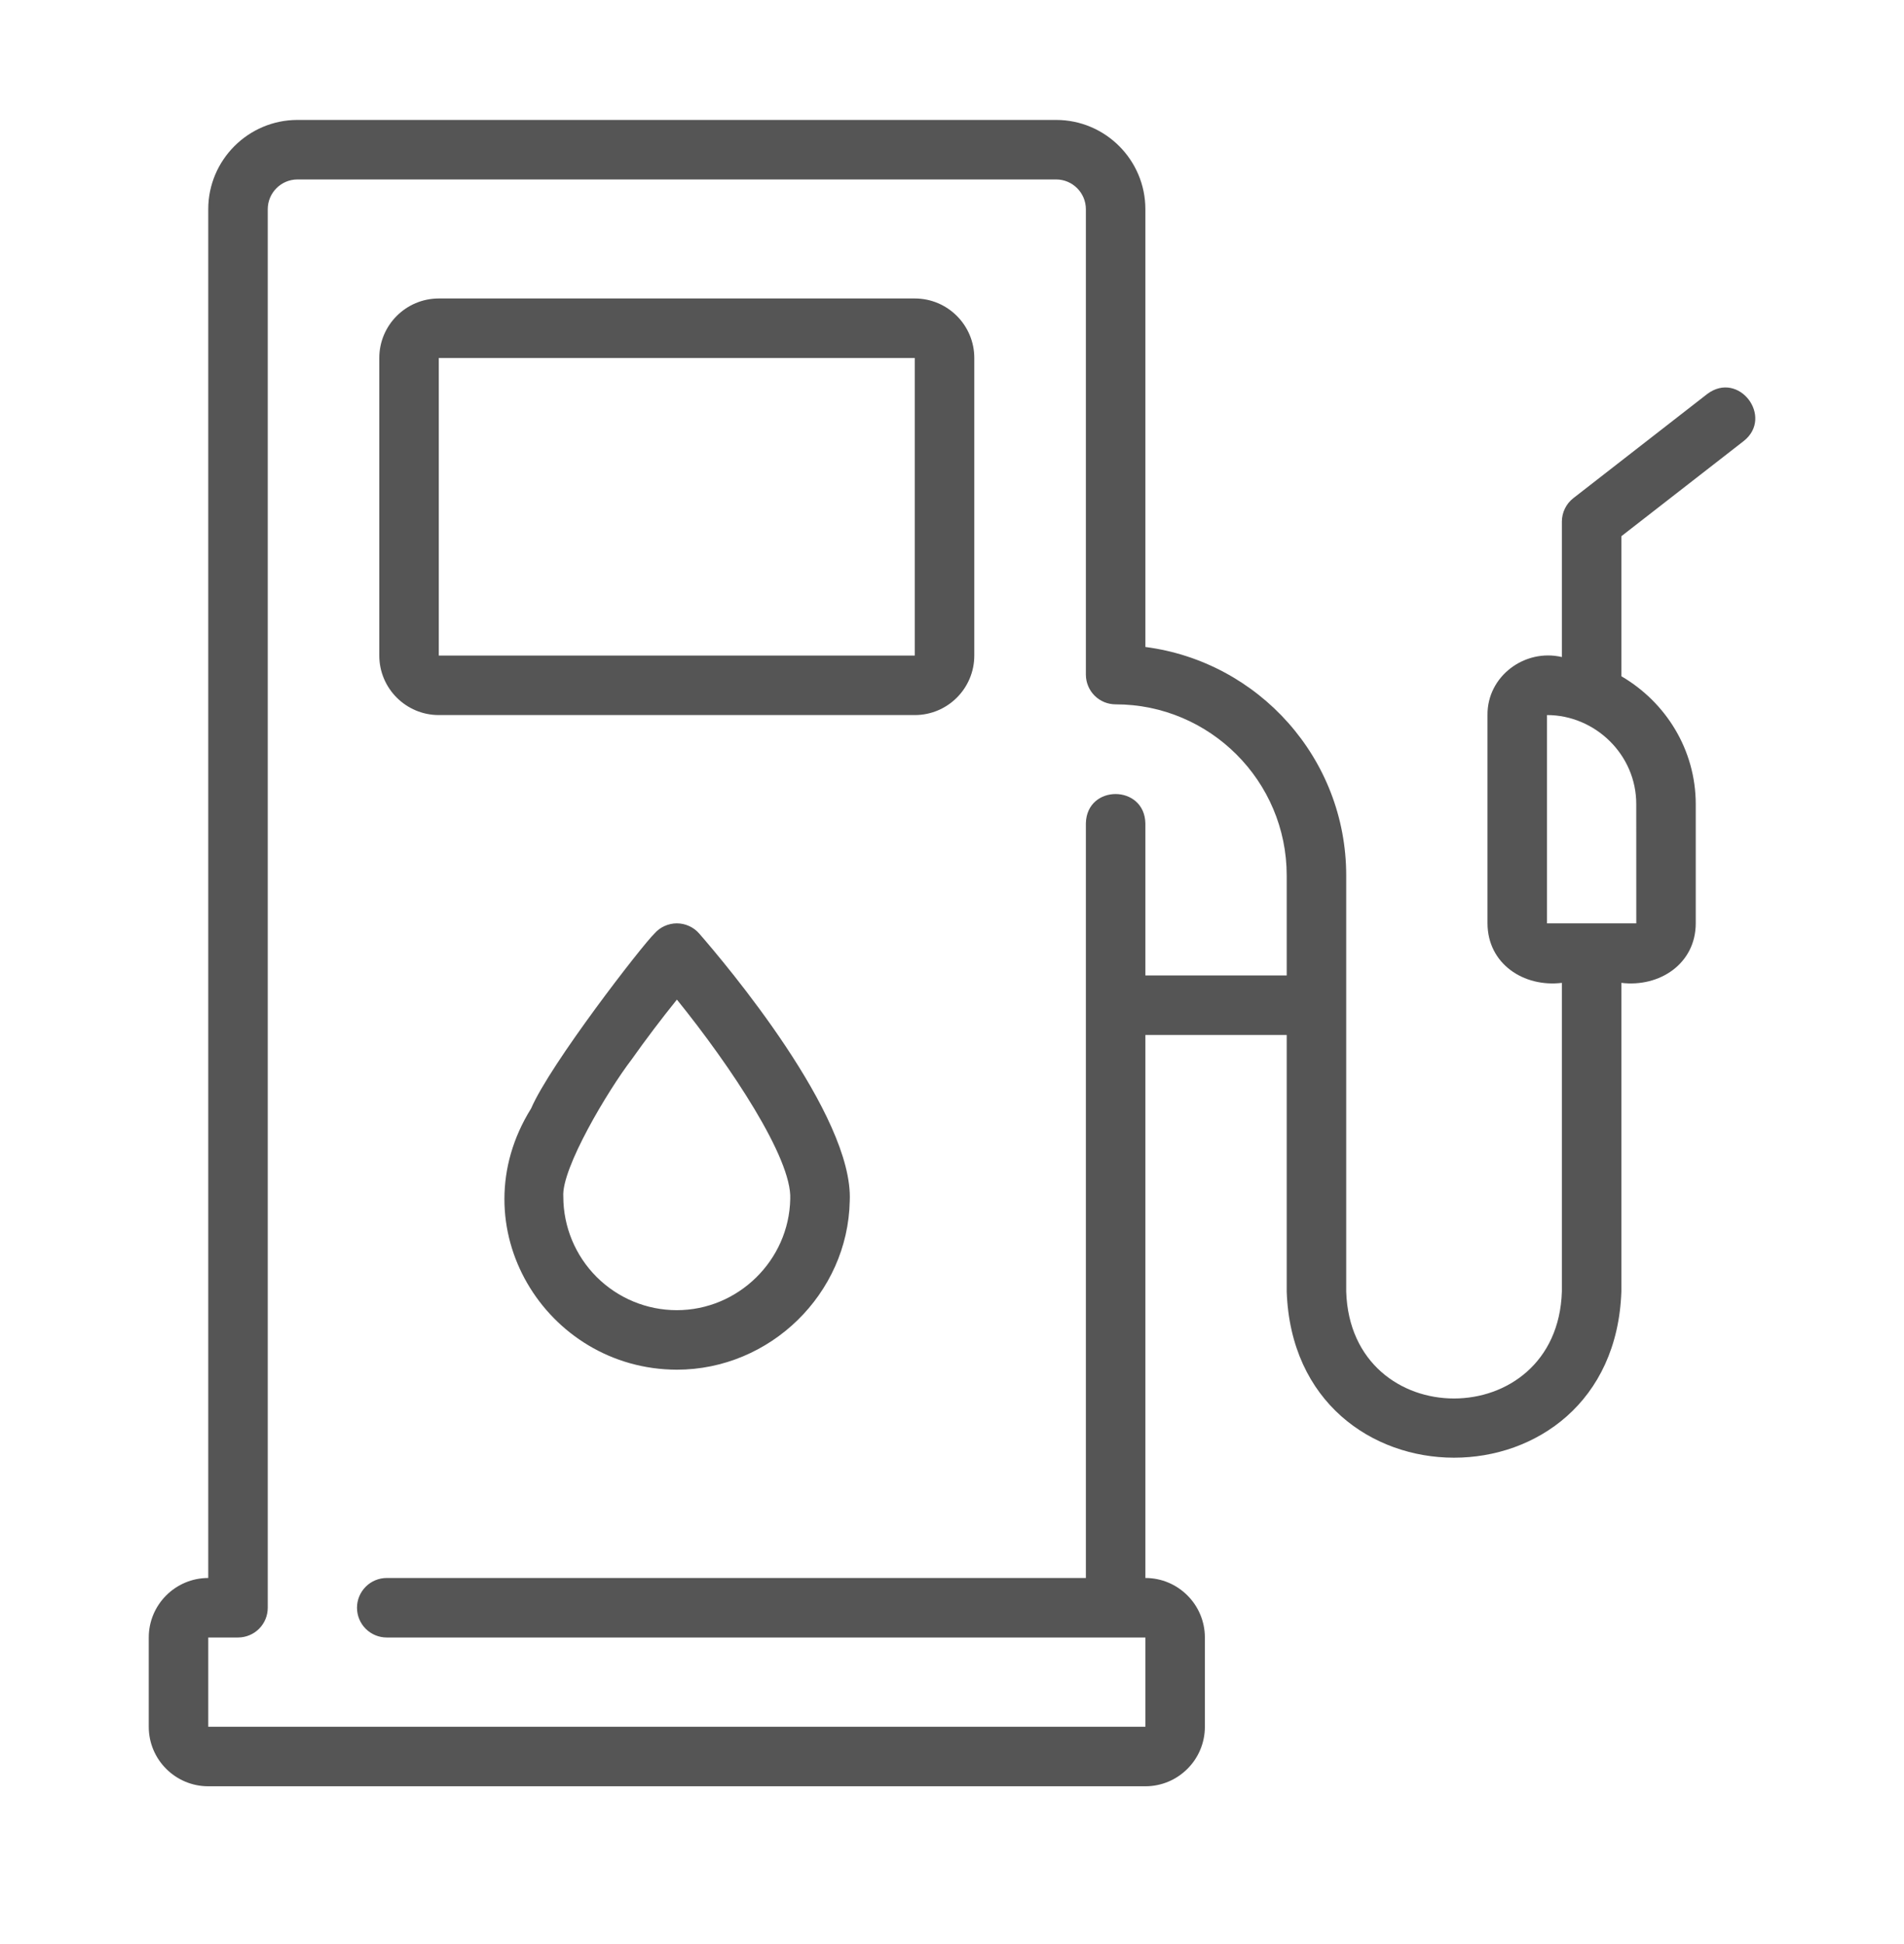
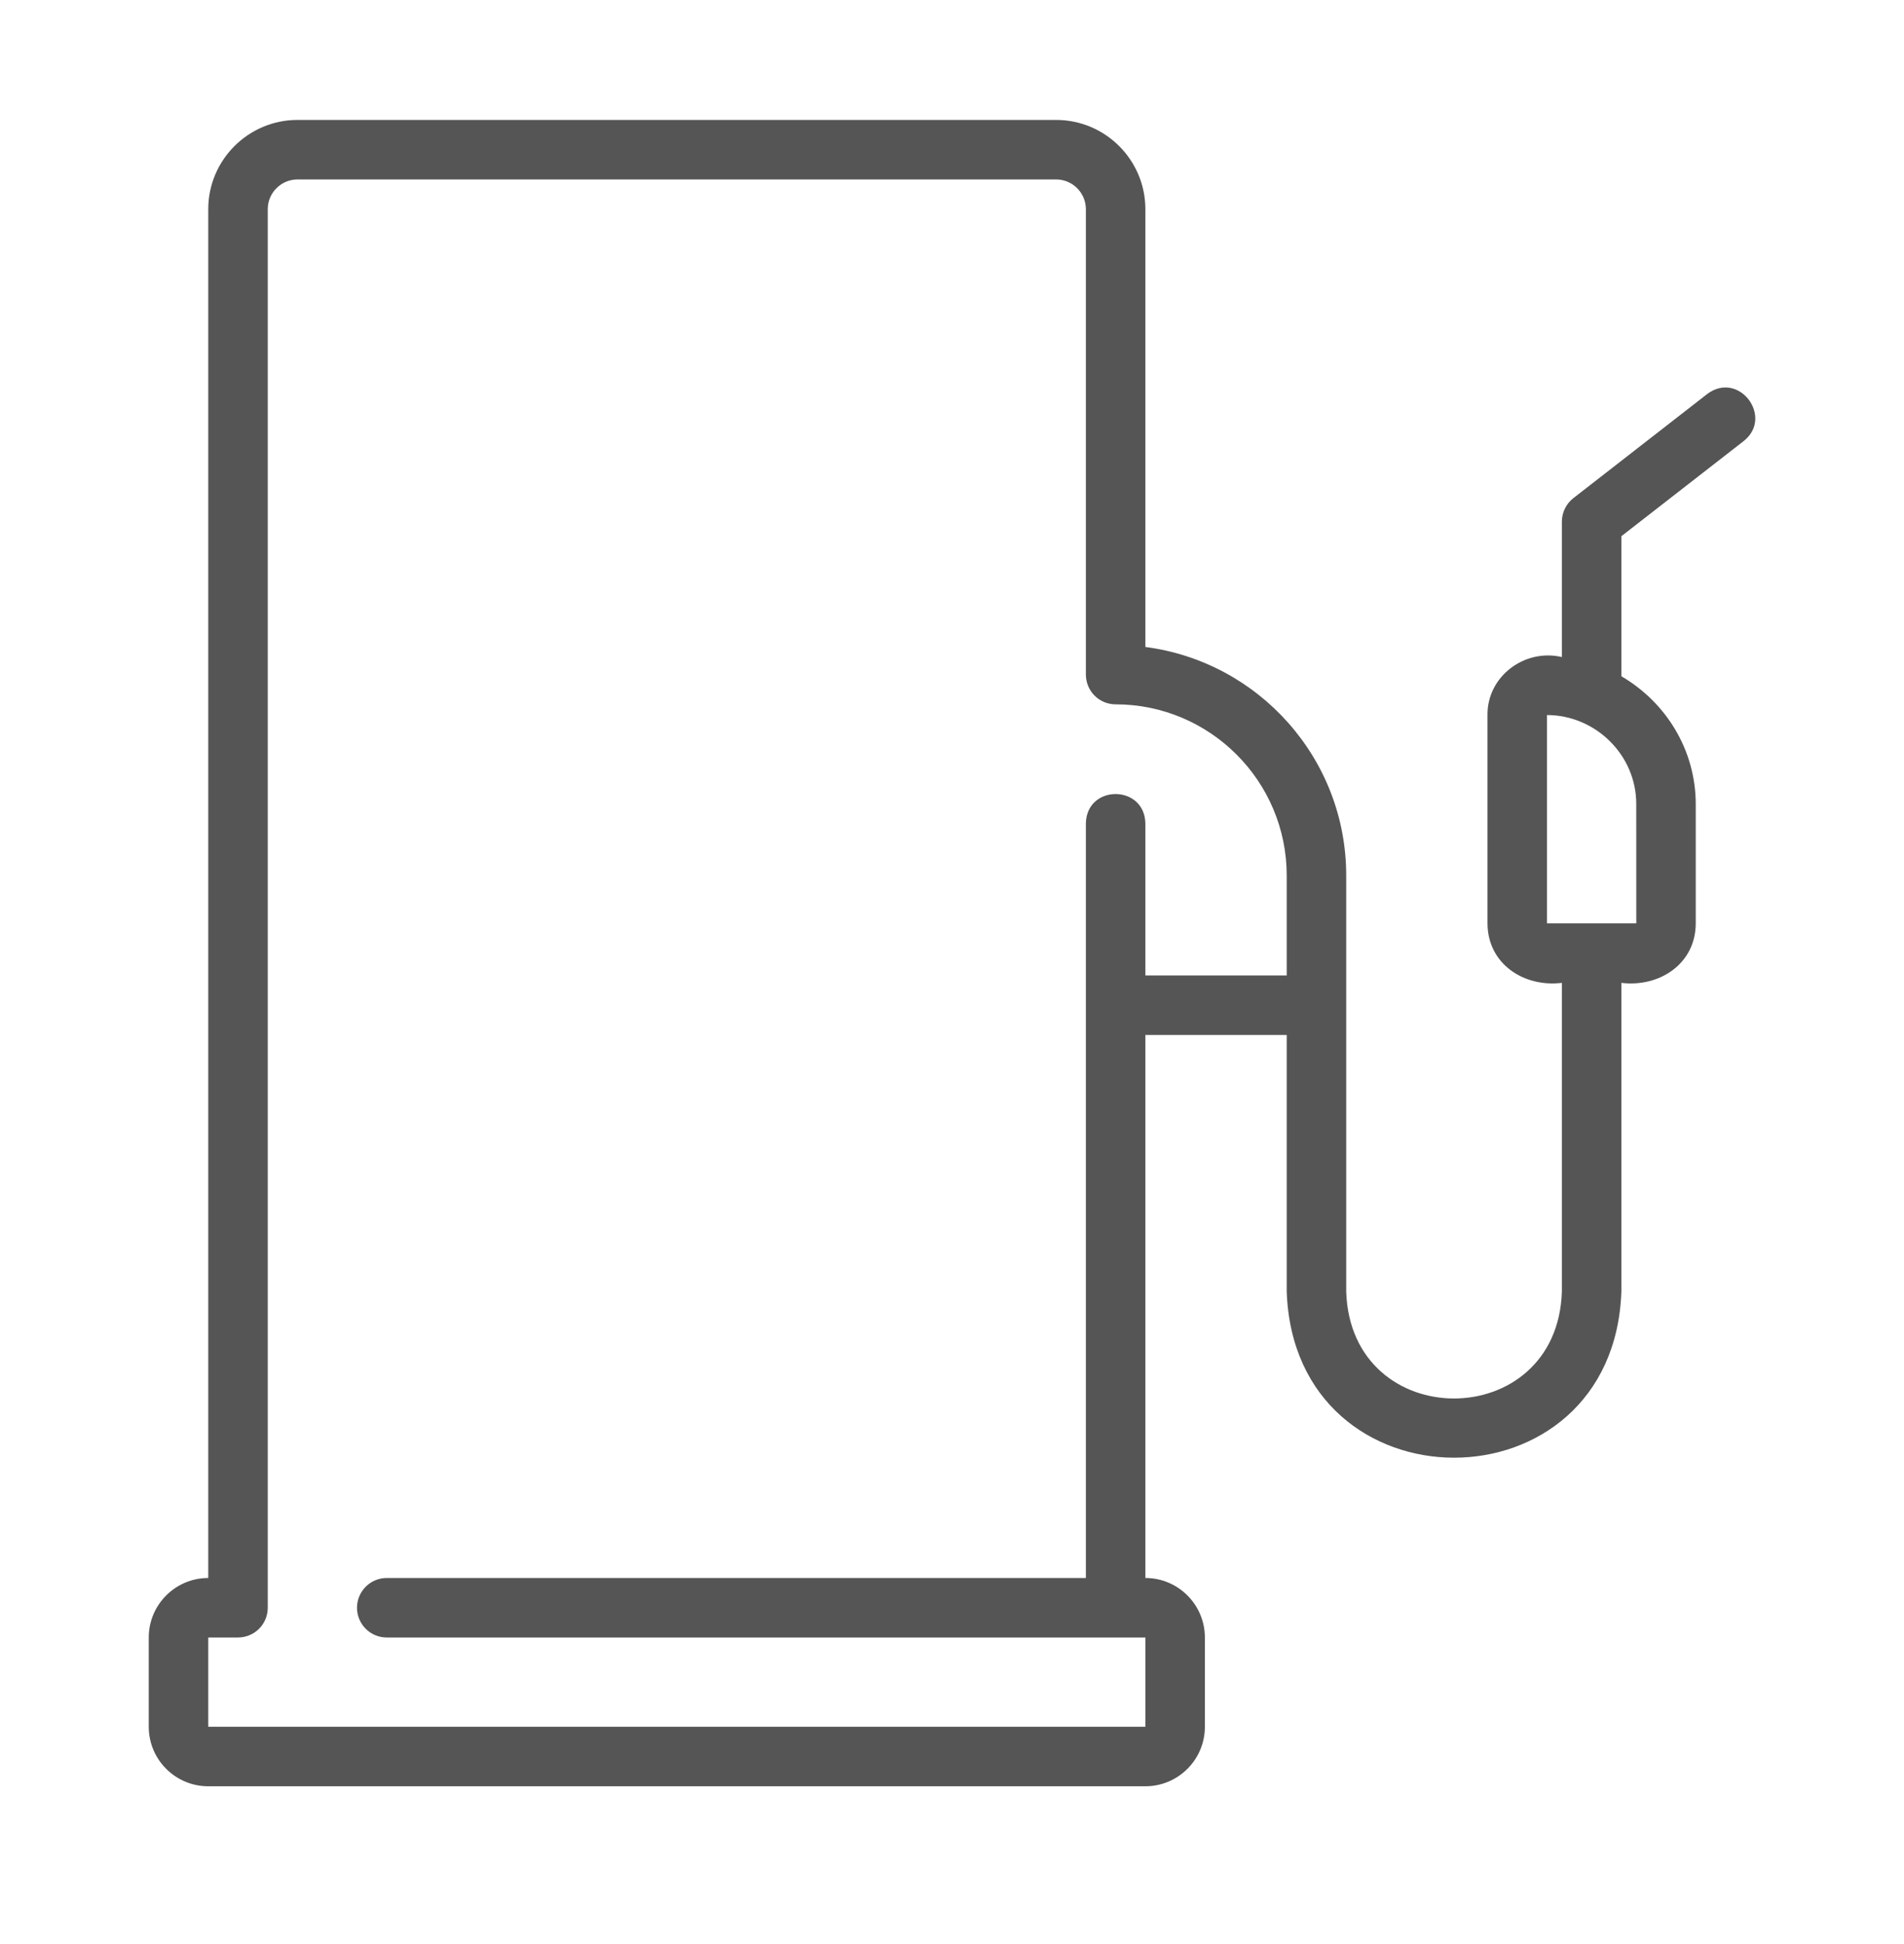
<svg xmlns="http://www.w3.org/2000/svg" width="48" height="49" viewBox="0 0 48 49" fill="none">
  <g id="Frame">
    <g id="Group">
-       <path id="Vector" d="M17.062 23.273C16.956 23.273 16.85 23.297 16.752 23.341C16.655 23.385 16.568 23.45 16.498 23.531C16.195 23.82 13.872 26.817 13.39 27.938C11.535 30.911 13.758 34.515 17.062 34.523C19.42 34.523 21.375 32.606 21.422 30.272C21.524 28.117 18.279 24.278 17.628 23.531C17.558 23.45 17.471 23.385 17.373 23.341C17.276 23.296 17.17 23.273 17.062 23.273ZM17.062 33.023C16.304 33.023 15.577 32.721 15.04 32.185C14.504 31.648 14.202 30.921 14.201 30.163C14.149 29.454 15.325 27.486 15.922 26.706C16.287 26.191 16.668 25.687 17.065 25.195C18.427 26.879 19.97 29.201 19.922 30.222C19.891 31.767 18.608 33.023 17.062 33.023Z" fill="#555555" />
      <path id="Vector_2" d="M26.625 3.023H7.5C6.26 3.023 5.25 4.033 5.25 5.273V39.773C4.423 39.773 3.75 40.446 3.75 41.273V43.523C3.75 44.351 4.423 45.023 5.25 45.023H28.875C29.702 45.023 30.375 44.351 30.375 43.523V41.273C30.375 40.446 29.702 39.773 28.875 39.773V26.086H32.438V32.555C32.633 38.132 40.677 38.141 40.875 32.555V24.773C41.833 24.89 42.748 24.295 42.75 23.273V20.273C42.75 18.892 41.99 17.696 40.875 17.045V13.515L43.961 11.115C44.722 10.51 43.835 9.332 43.039 9.931L39.664 12.556C39.574 12.626 39.501 12.716 39.451 12.819C39.401 12.921 39.375 13.034 39.375 13.148V16.561C38.438 16.341 37.489 17.045 37.5 18.023V23.273C37.503 24.295 38.415 24.89 39.375 24.773V32.555C39.261 36.144 34.053 36.15 33.938 32.555V22.066C33.938 19.115 31.727 16.677 28.875 16.307V5.273C28.875 4.033 27.866 3.023 26.625 3.023ZM39 18.023C40.211 18.023 41.255 19.021 41.25 20.273L41.251 23.273H39V18.023ZM32.438 22.066V24.586H28.875V20.753C28.855 19.77 27.395 19.765 27.375 20.753V39.773H9.75C9.551 39.773 9.36 39.852 9.22 39.993C9.079 40.134 9 40.325 9 40.523C9 40.722 9.079 40.913 9.22 41.054C9.36 41.194 9.551 41.273 9.75 41.273H28.875V43.523H5.25V41.273H6C6.199 41.273 6.39 41.194 6.53 41.054C6.671 40.913 6.75 40.722 6.75 40.523V5.273C6.75 4.86 7.087 4.523 7.5 4.523H26.625C27.038 4.523 27.375 4.86 27.375 5.273V17.003C27.375 17.202 27.454 17.393 27.595 17.534C27.735 17.674 27.926 17.753 28.125 17.753C30.503 17.753 32.438 19.688 32.438 22.066Z" fill="#555555" />
-       <path id="Vector_3" d="M23.062 7.523H11.062C10.235 7.523 9.562 8.196 9.562 9.023V16.523C9.562 17.351 10.235 18.023 11.062 18.023H23.062C23.89 18.023 24.562 17.351 24.562 16.523V9.023C24.562 8.196 23.89 7.523 23.062 7.523ZM23.062 16.523H11.062V9.023H23.062V16.523Z" fill="#555555" />
    </g>
  </g>
</svg>